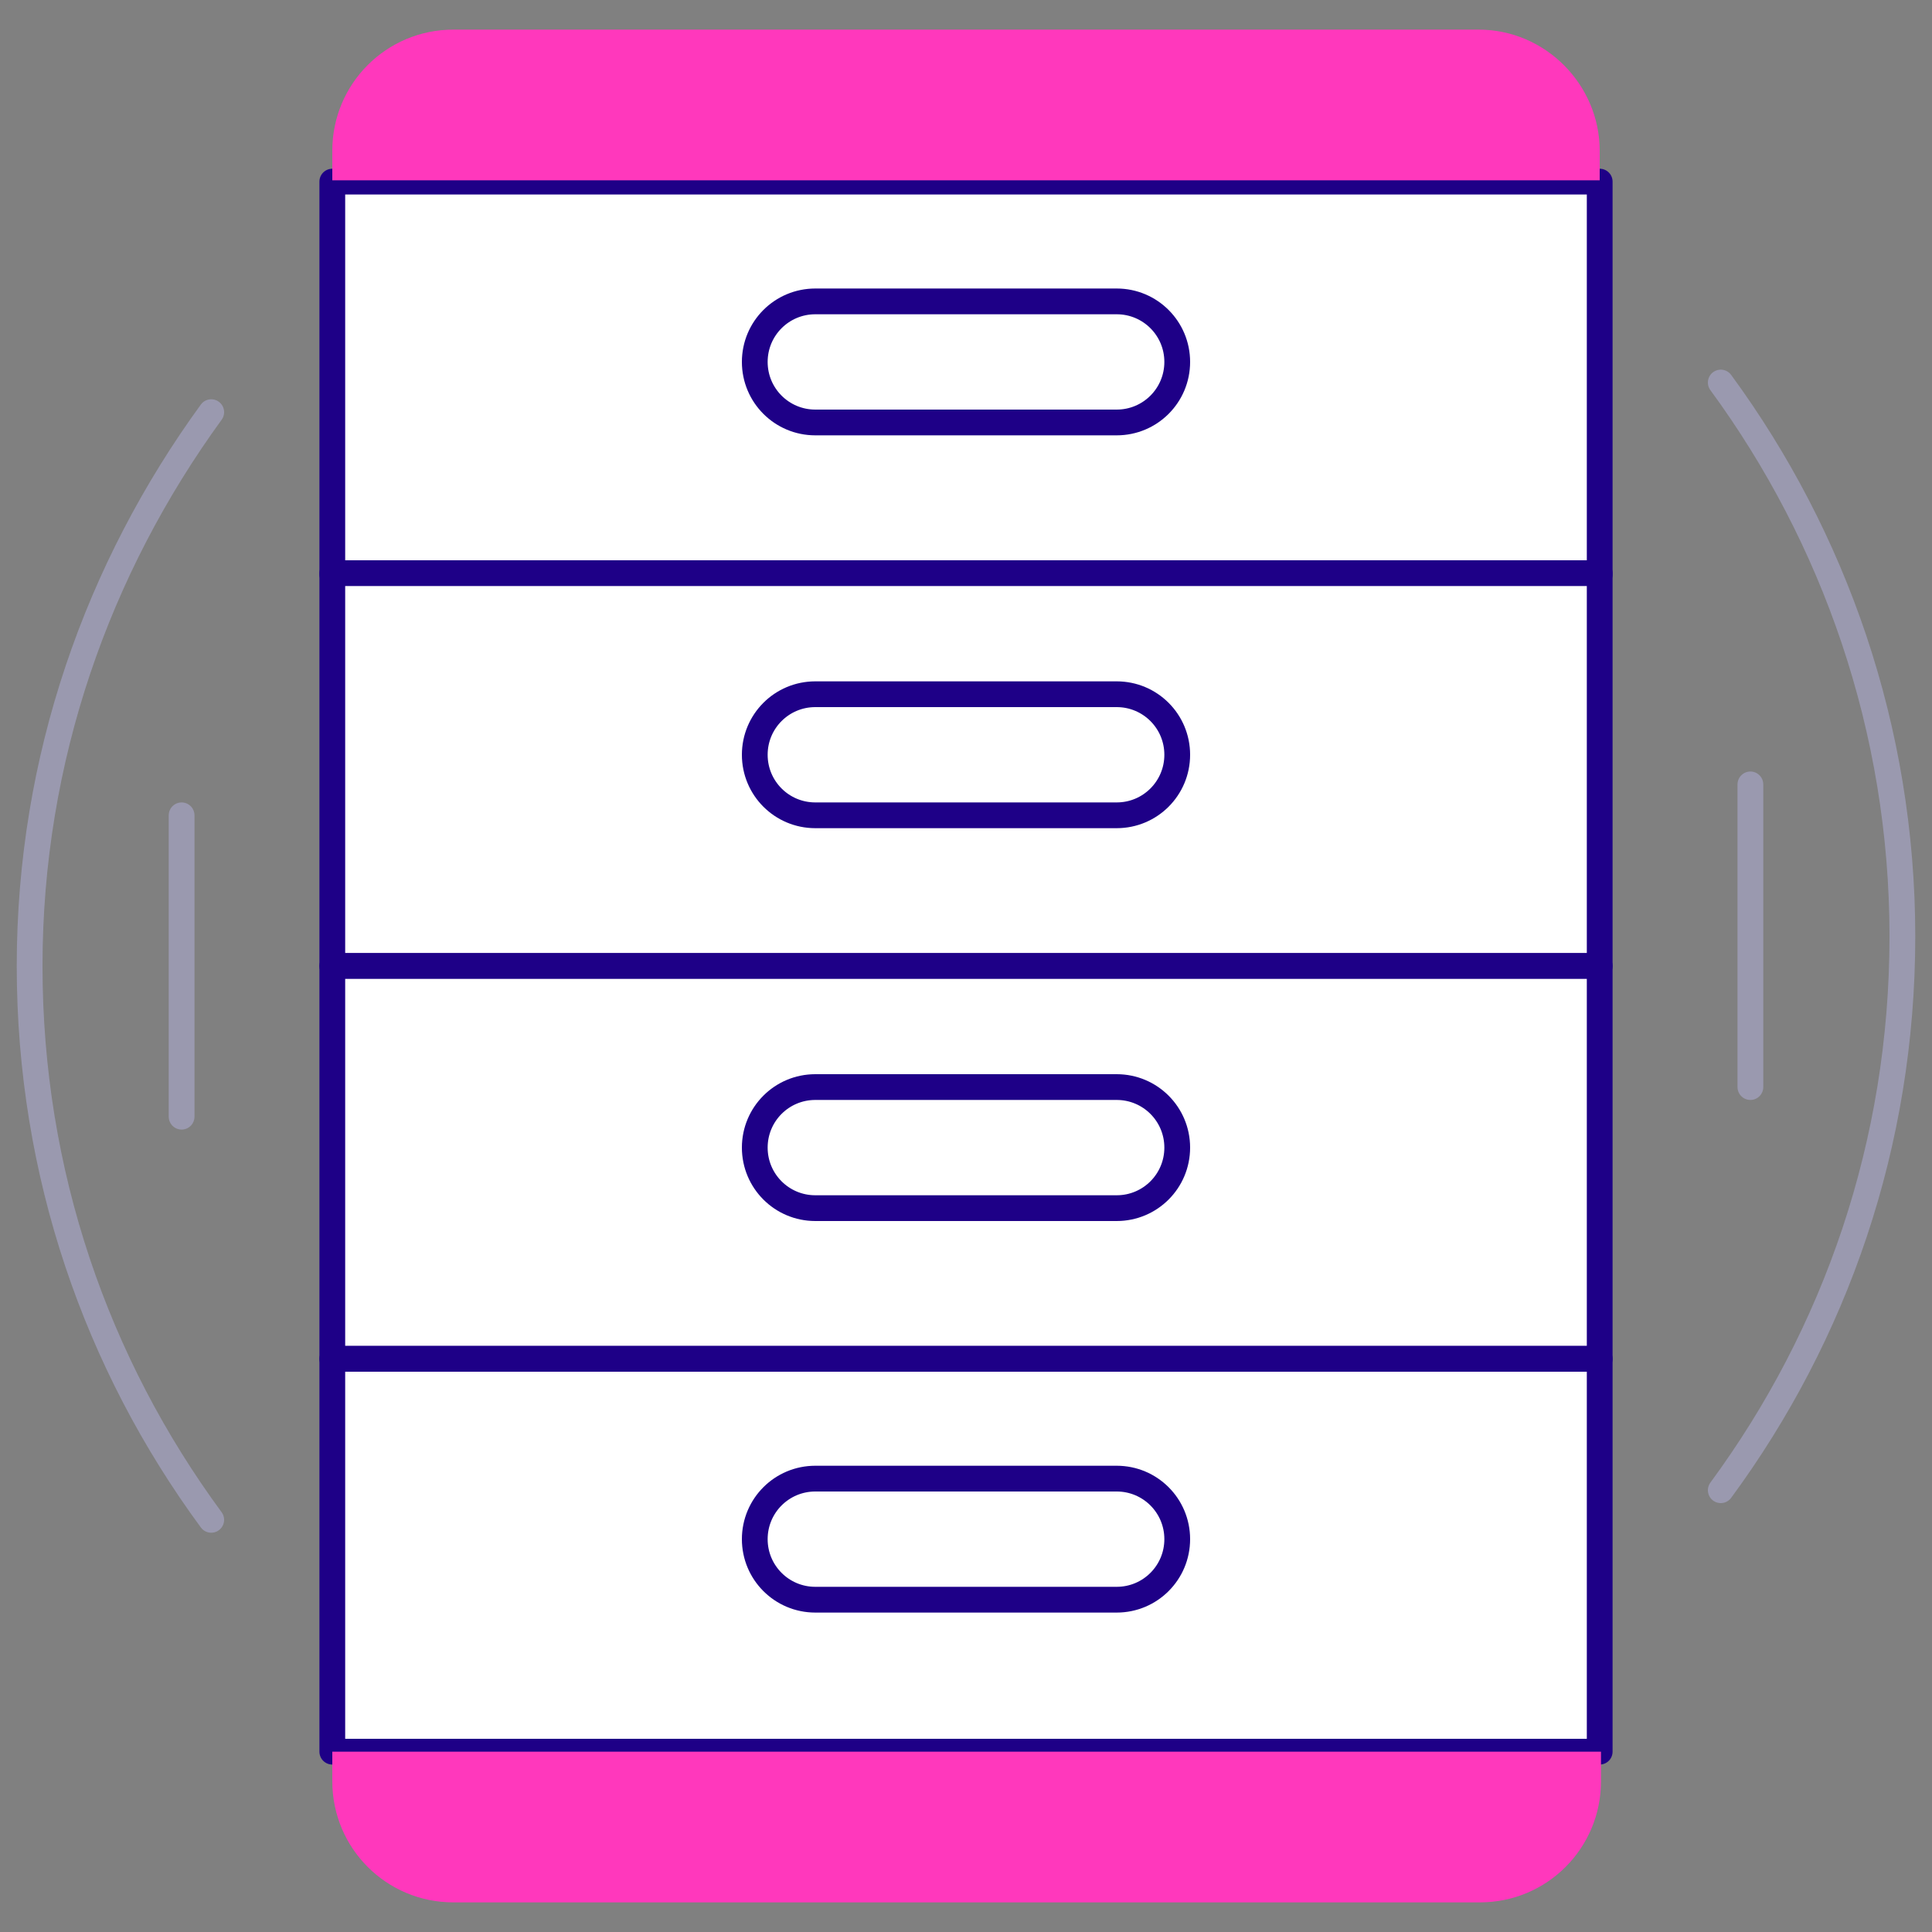
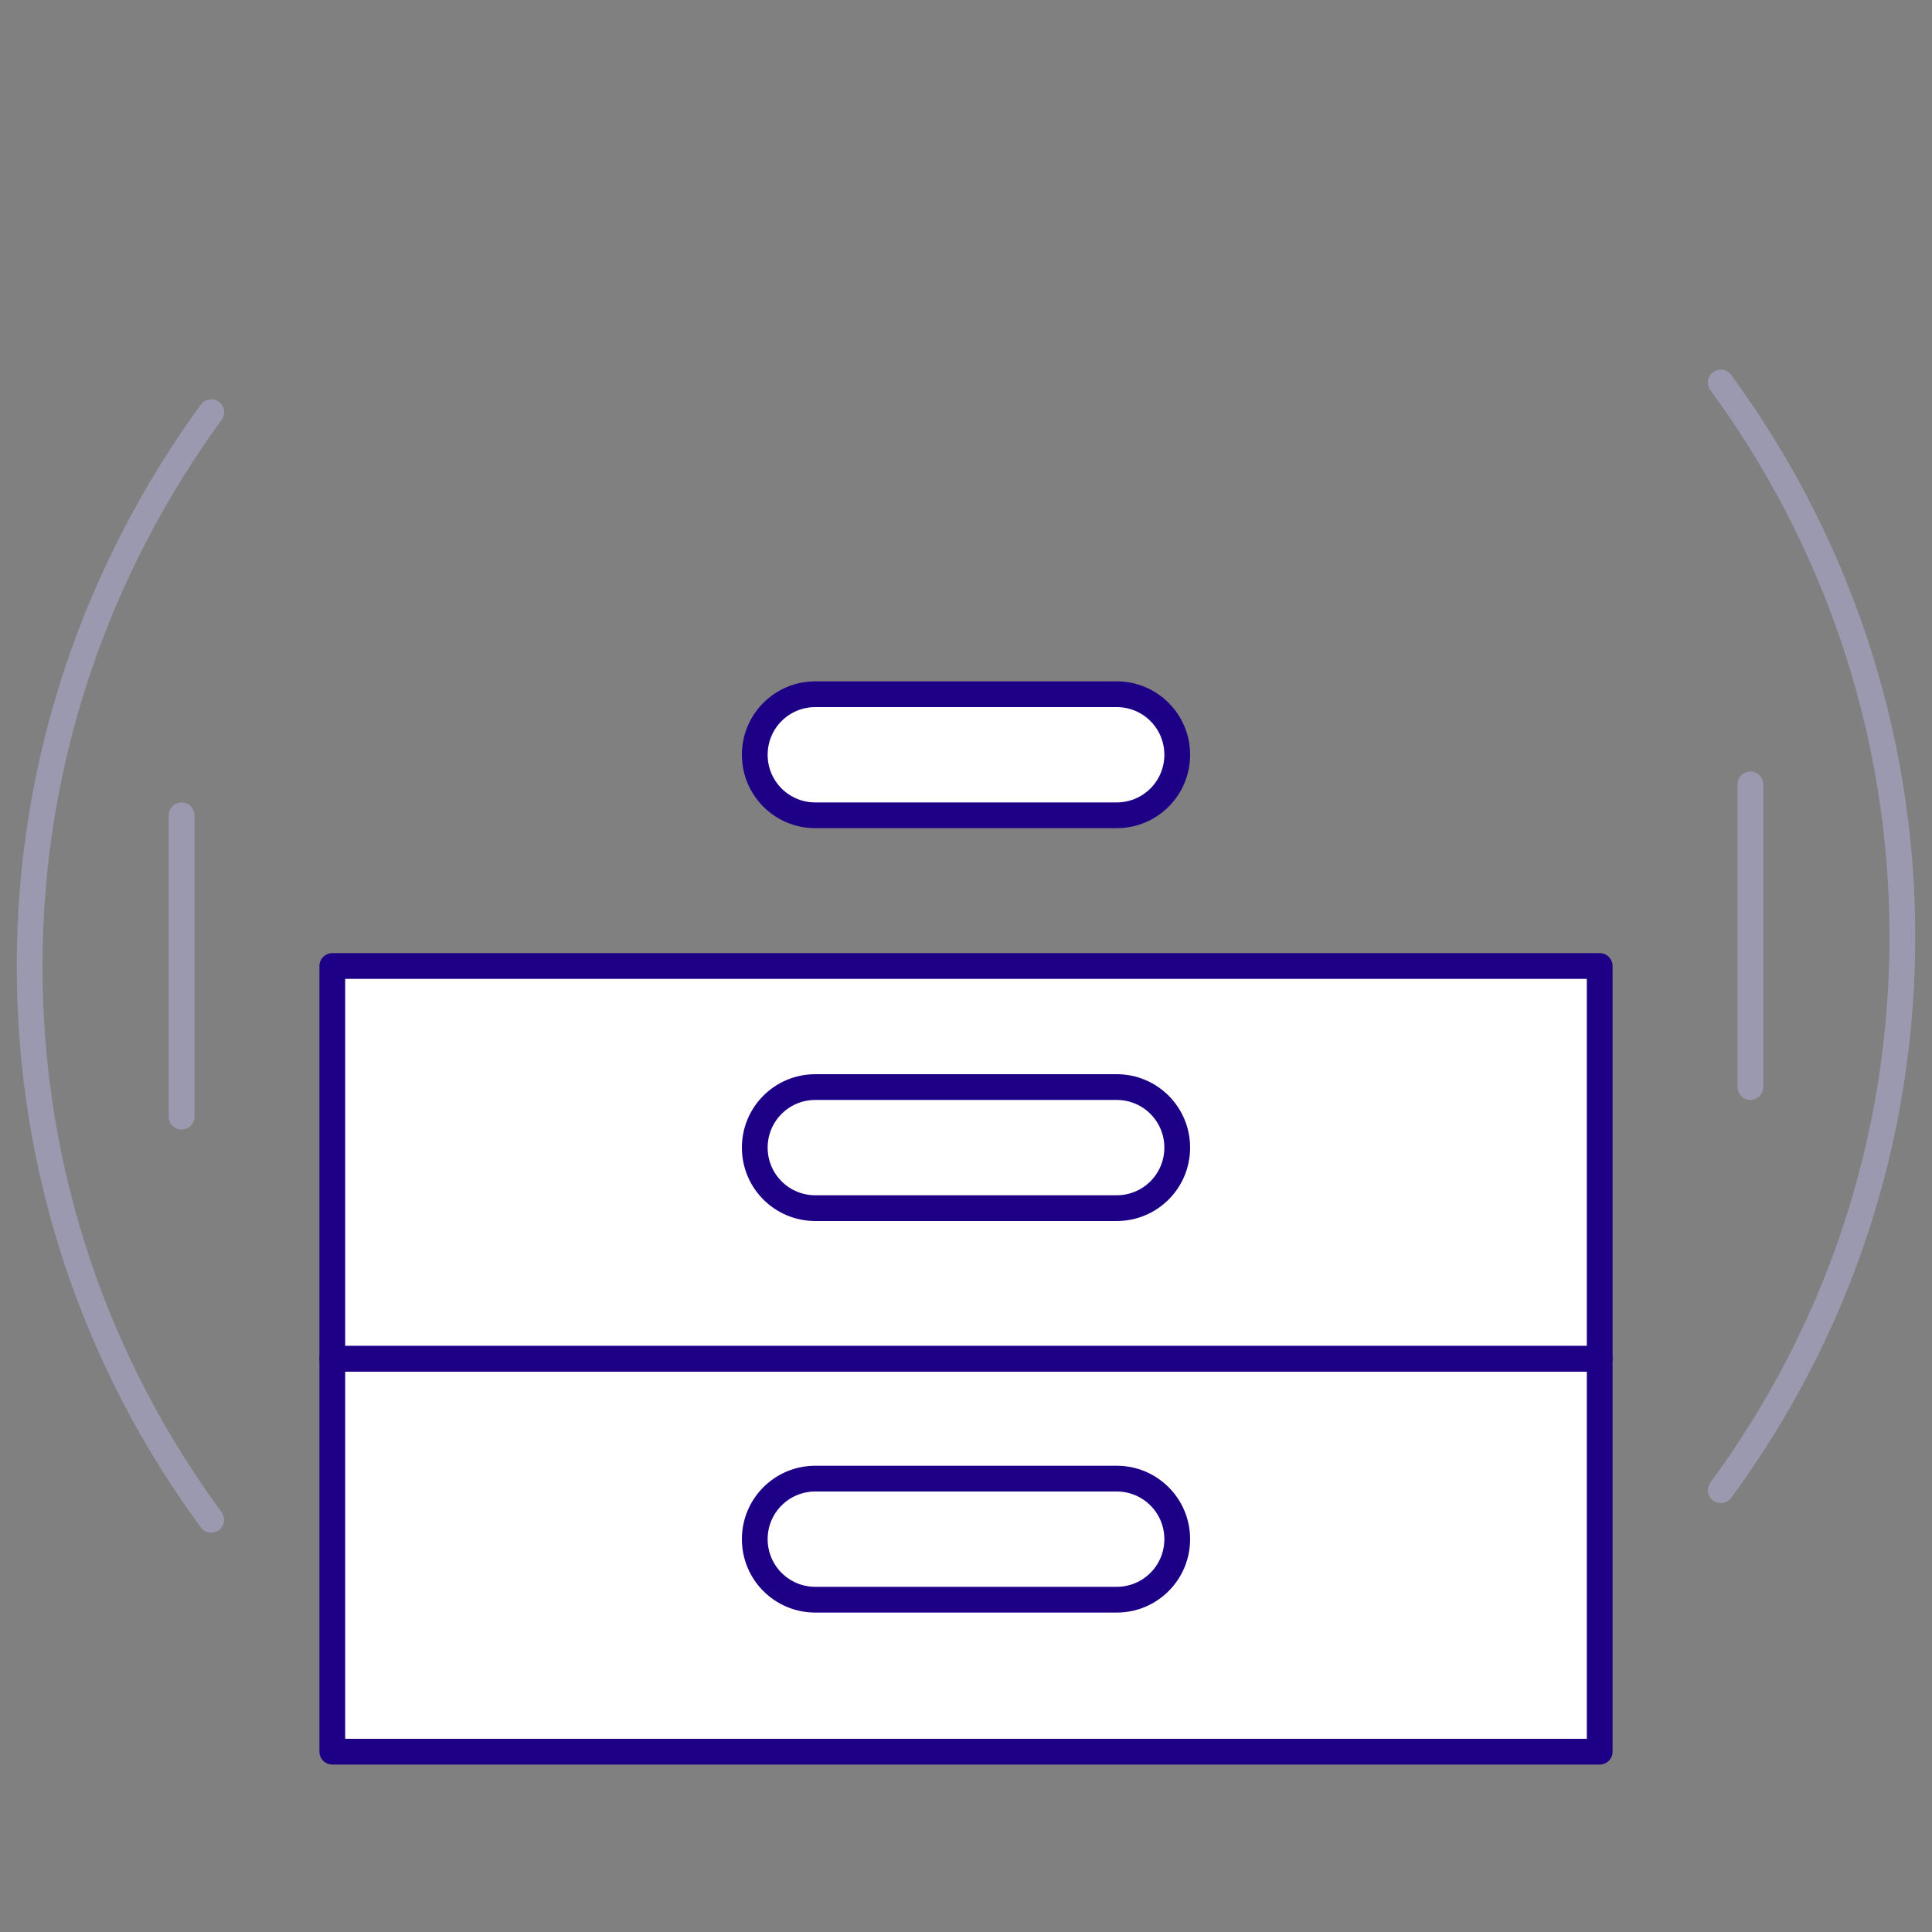
<svg xmlns="http://www.w3.org/2000/svg" id="Calque_1" version="1.1" viewBox="0 0 150 150">
  <rect x="0" y="0" width="150" height="150" fill="#808080" stroke="none" />
  <defs>
    <style>
      .st0, .st1, .st2 {
        stroke-linecap: round;
        stroke-linejoin: round;
        stroke-width: 2px;
      }

      .st0, .st3, .st2 {
        fill: #fff;
      }

      .st0, .st2 {
        stroke: #1e0087;
      }

      .st4 {
        fill: #ff38bc;
      }

      .st4, .st2 {
        fill-rule: evenodd;
      }

      .st1 {
        fill: none;
        stroke: #9a99af;
      }

      .st3 {
        fill-opacity: 0;
      }
    </style>
  </defs>
  <rect class="st3" y="0" width="150" height="150" />
  <g>
    <path class="st1" d="M16.4,32C7.6,44.1,2.3,58.9,2.3,75s5.2,30.9,14.1,43" />
    <line class="st1" x1="14.1" y1="63.3" x2="14.1" y2="86.7" />
    <path class="st1" d="M133.6,29.7c8.8,12,14.1,26.9,14.1,43s-5.2,30.9-14.1,43" />
    <line class="st1" x1="135.9" y1="60.9" x2="135.9" y2="84.4" />
  </g>
-   <rect class="st0" x="25.8" y="14.1" width="98.4" height="30.5" />
-   <rect class="st0" x="25.8" y="44.5" width="98.4" height="30.5" />
  <rect class="st0" x="25.8" y="75" width="98.4" height="30.5" />
  <rect class="st0" x="25.8" y="105.5" width="98.4" height="30.5" />
-   <path class="st2" d="M63.3,23.4h23.4c2.6,0,4.7,2.1,4.7,4.7s-2.1,4.7-4.7,4.7h-23.4c-2.6,0-4.7-2.1-4.7-4.7s2.1-4.7,4.7-4.7Z" />
  <path class="st2" d="M63.3,53.9h23.4c2.6,0,4.7,2.1,4.7,4.7s-2.1,4.7-4.7,4.7h-23.4c-2.6,0-4.7-2.1-4.7-4.7s2.1-4.7,4.7-4.7Z" />
  <path class="st2" d="M63.3,84.4h23.4c2.6,0,4.7,2.1,4.7,4.7s-2.1,4.7-4.7,4.7h-23.4c-2.6,0-4.7-2.1-4.7-4.7s2.1-4.7,4.7-4.7Z" />
  <path class="st2" d="M63.3,114.8h23.4c2.6,0,4.7,2.1,4.7,4.7s-2.1,4.7-4.7,4.7h-23.4c-2.6,0-4.7-2.1-4.7-4.7s2.1-4.7,4.7-4.7Z" />
-   <path class="st4" d="M25.8,138.3c0,5.2,4.2,9.4,9.4,9.4h79.7c5.2,0,9.4-4.2,9.4-9.4v-2.3H25.8v2.3ZM114.8,2.3H35.2c-5.2,0-9.4,4.2-9.4,9.4v2.3h98.4v-2.3c0-5.1-4.2-9.4-9.4-9.4Z" />
</svg>